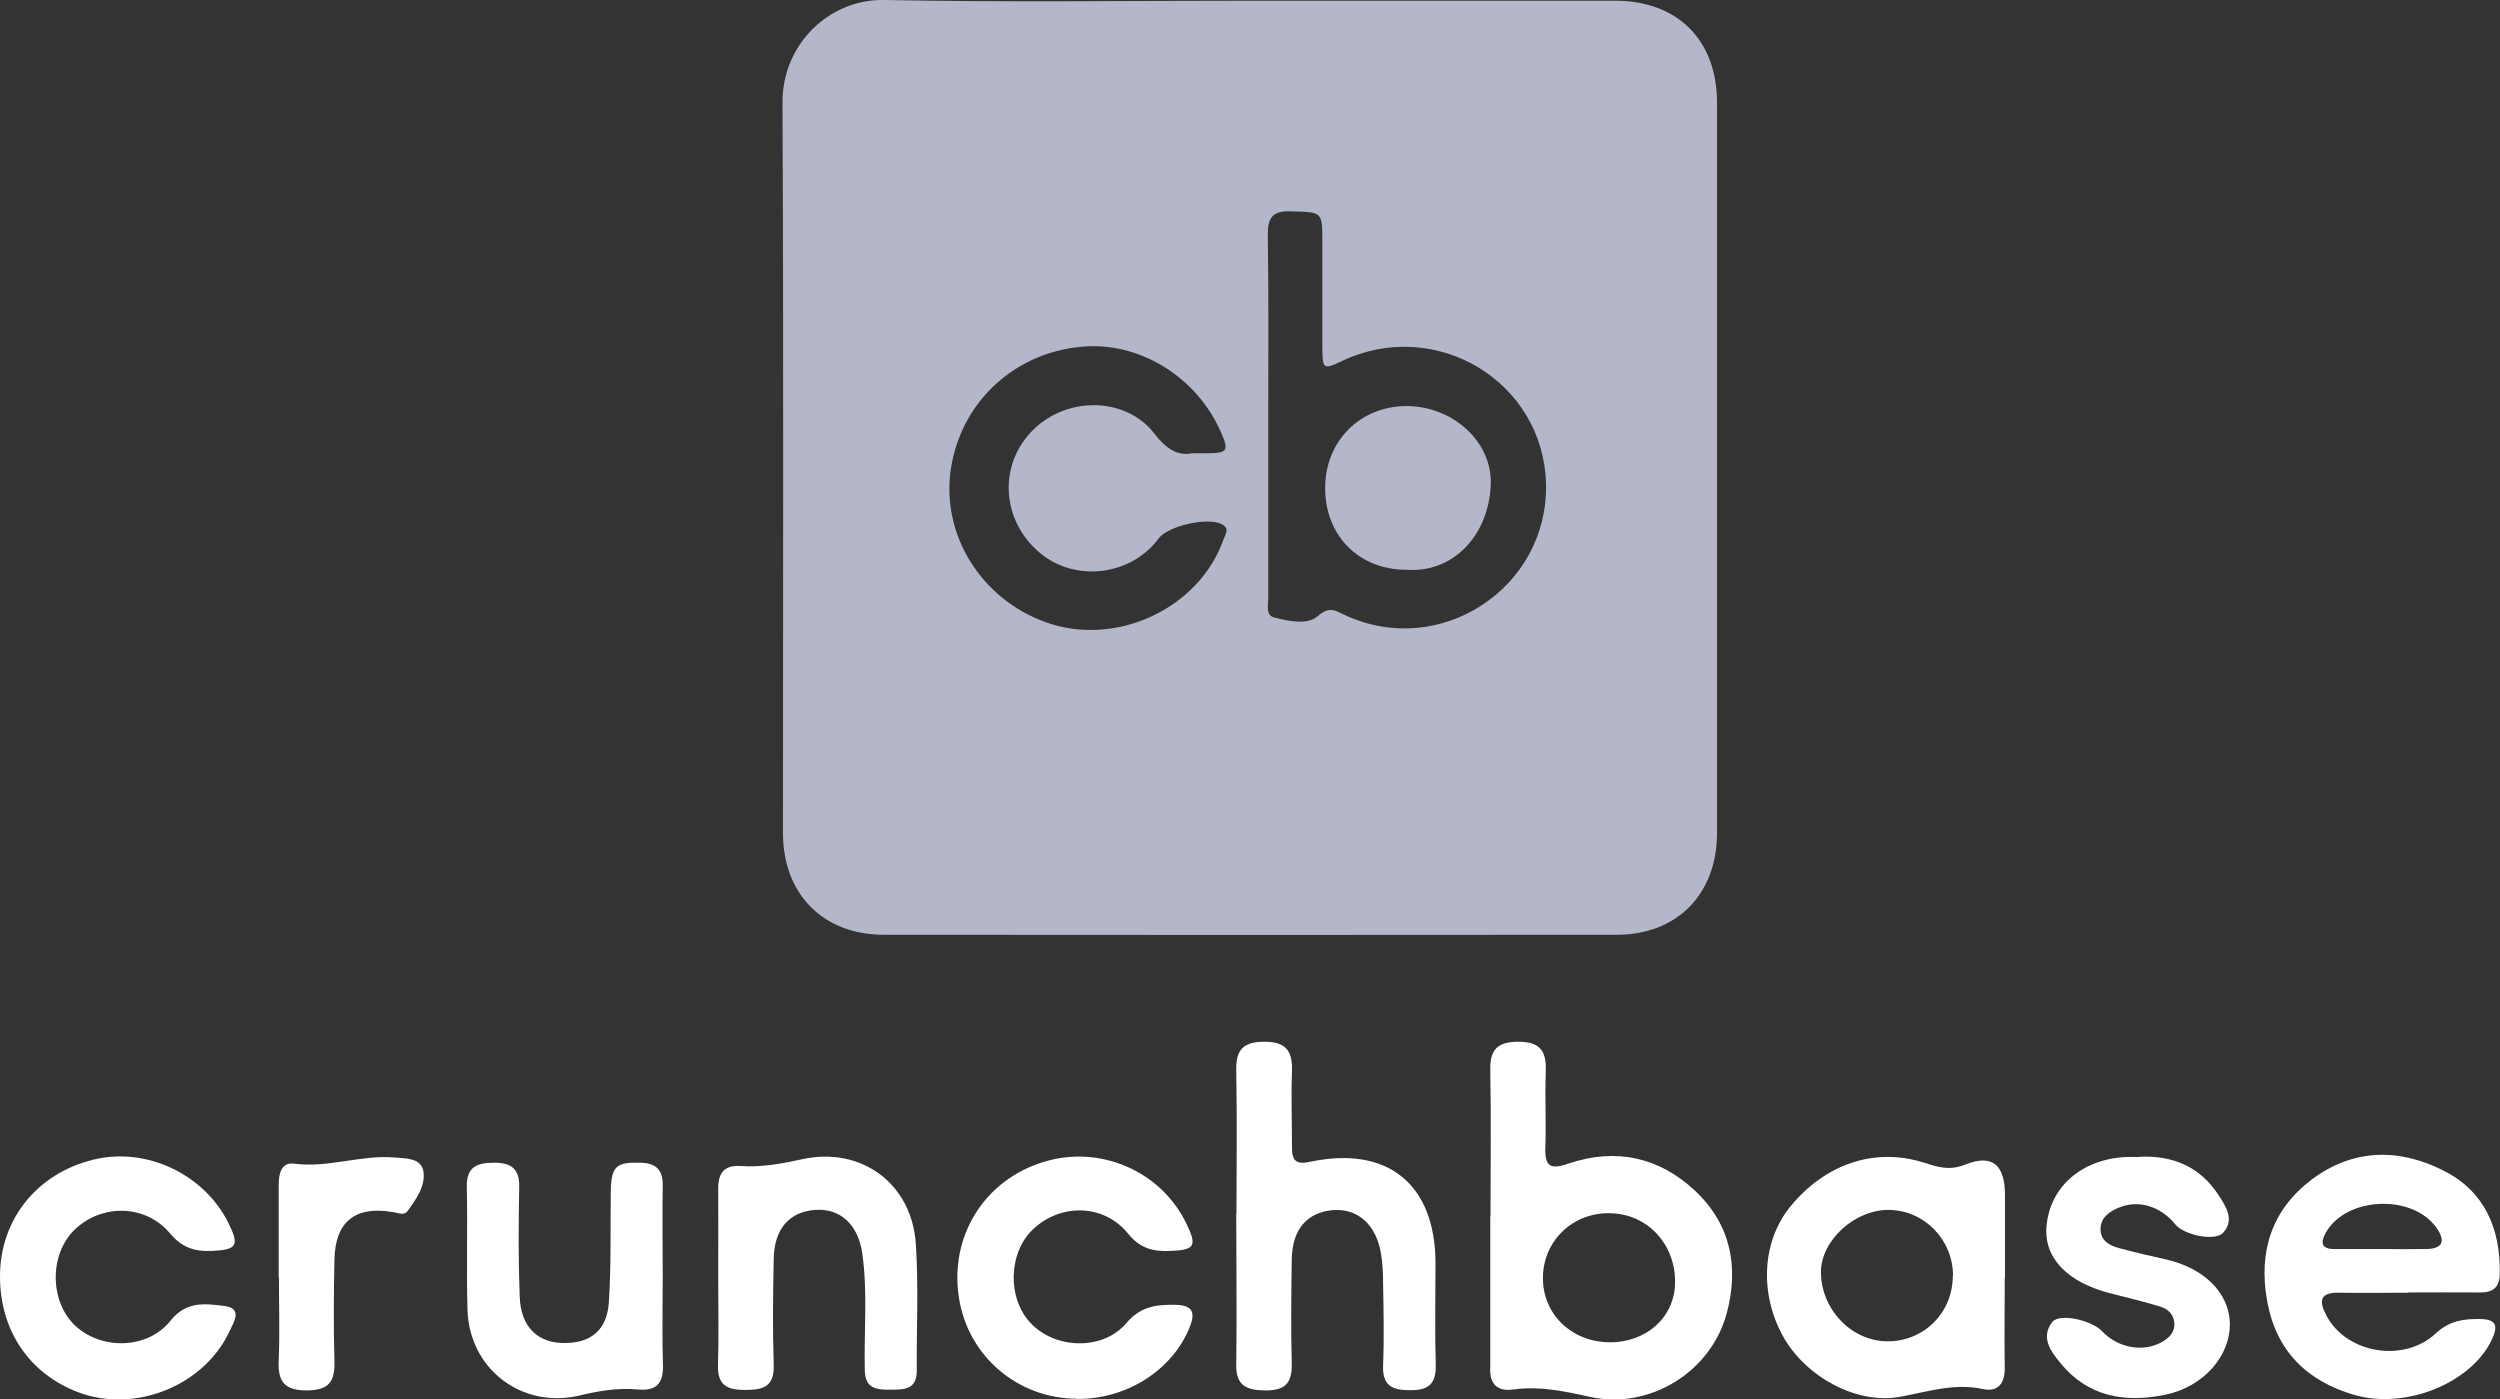
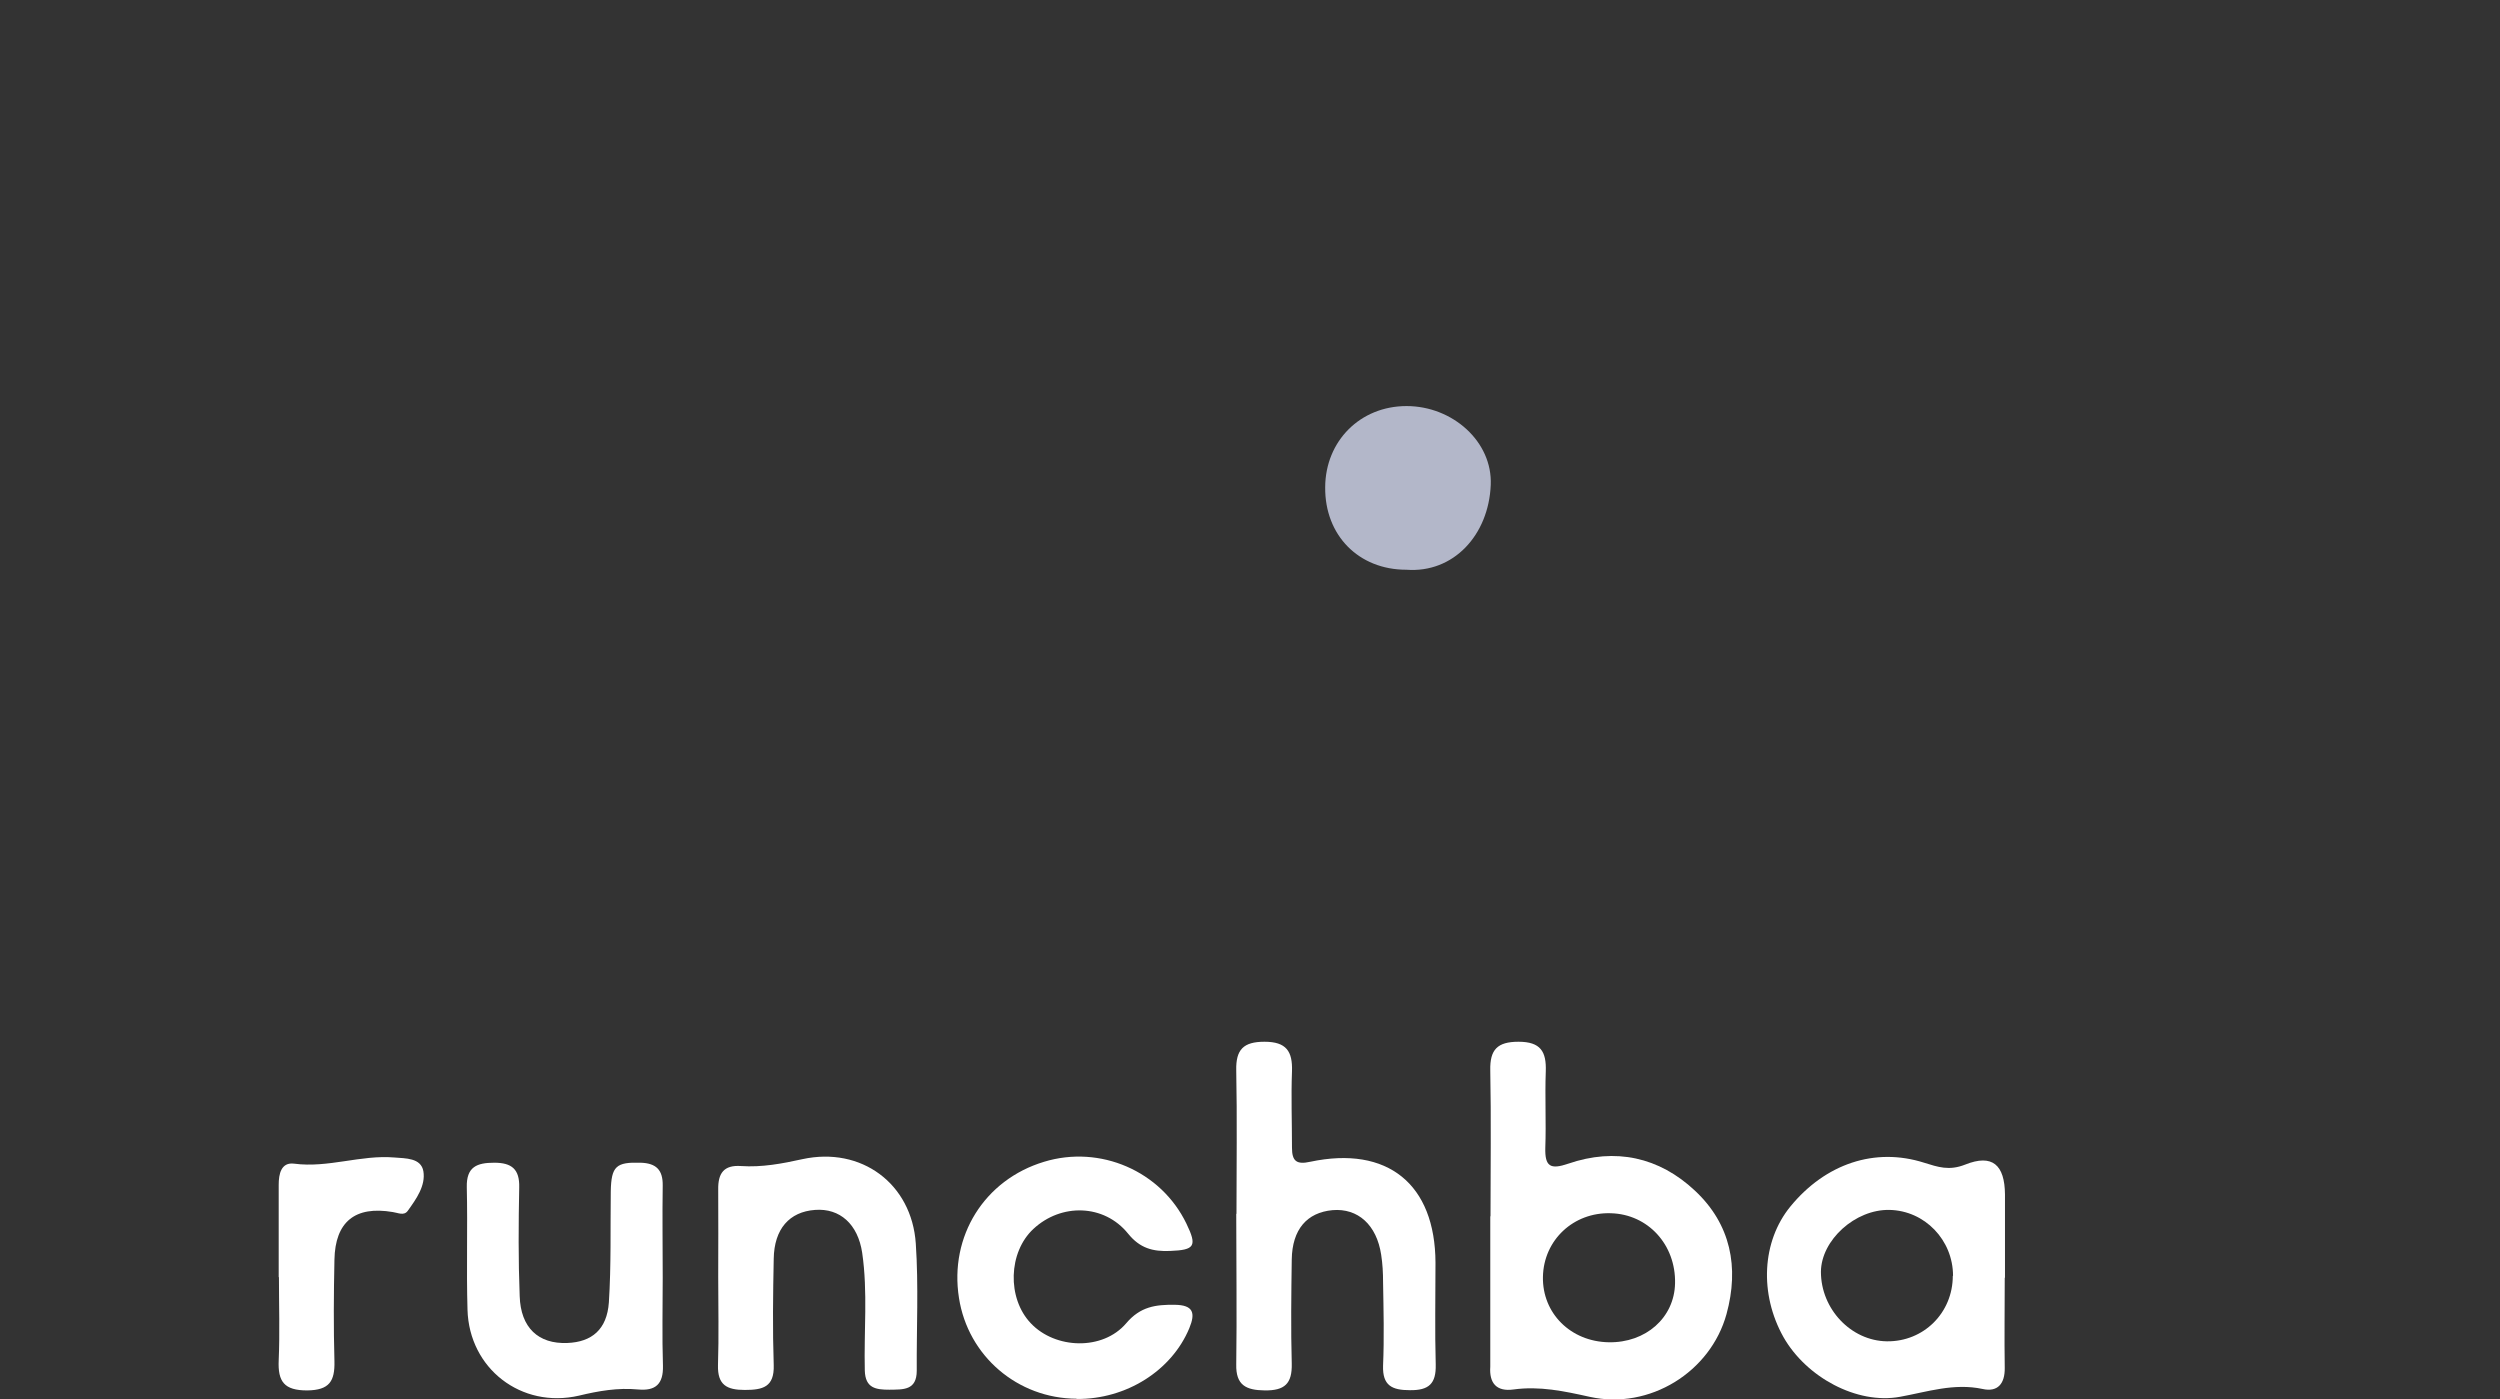
<svg xmlns="http://www.w3.org/2000/svg" id="Layer_2" data-name="Layer 2" viewBox="0 0 105.4 59">
  <rect x="0" y="0" width="105.4" height="59" fill="#333333" stroke="none" />
  <defs>
    <style>
      .cls-1 {
        fill: #fff;
      }

      .cls-2 {
        fill: #b3b7c9;
      }
    </style>
  </defs>
  <g id="Layer_1-2" data-name="Layer 1">
    <g>
      <path class="cls-1" d="M62.84,51.27c0-2.05,.03-4.1-.01-6.14-.02-.88,.3-1.21,1.19-1.21,.93,0,1.18,.41,1.15,1.25-.04,1.07,.02,2.15-.02,3.22-.02,.79,.21,.93,.97,.67,1.98-.68,3.83-.28,5.34,1.14,1.51,1.41,1.87,3.23,1.33,5.2-.67,2.44-3.24,4.05-5.77,3.49-1.08-.24-2.11-.46-3.21-.31-.71,.1-1.03-.26-.98-.96,0-.06,0-.13,0-.19,0-2.05,0-4.1,0-6.14Zm4.98,5.32c1.57,.03,2.77-1.04,2.8-2.48,.04-1.63-1.14-2.92-2.71-2.96-1.57-.05-2.83,1.13-2.86,2.68-.03,1.54,1.17,2.73,2.77,2.76Z" />
      <path class="cls-1" d="M84.52,53.87c0,1.27-.02,2.53,0,3.8,.01,.67-.3,1.03-.93,.89-1.21-.26-2.33,.12-3.49,.33-1.82,.33-3.95-.83-4.91-2.52-1.02-1.82-.91-4.03,.29-5.5,1.48-1.81,3.57-2.51,5.64-1.85,.58,.18,1.05,.35,1.73,.08,1.15-.46,1.67,.01,1.68,1.26,0,1.17,0,2.34,0,3.51h0Zm-2.18-.08c0-1.51-1.19-2.75-2.68-2.78-1.44-.03-2.88,1.27-2.89,2.61,0,1.57,1.27,2.91,2.78,2.93,1.55,.02,2.78-1.2,2.78-2.76Z" />
      <path class="cls-1" d="M52.13,51.17c0-2.01,.03-4.03-.01-6.04-.02-.88,.3-1.21,1.19-1.21,.92,0,1.19,.4,1.16,1.25-.04,1.07,0,2.14,0,3.22,0,.56,.19,.72,.77,.59,3.26-.69,5.27,.94,5.28,4.26,0,1.43-.03,2.86,.01,4.29,.02,.81-.29,1.09-1.09,1.08-.75,0-1.16-.19-1.13-1.04,.05-1.17,.02-2.34,0-3.51,0-.39-.02-.78-.08-1.16-.19-1.26-.98-1.97-2.05-1.88-1.08,.1-1.7,.81-1.72,2.08-.02,1.46-.04,2.93,0,4.39,.02,.85-.3,1.14-1.14,1.13-.79-.01-1.22-.22-1.2-1.1,.03-2.11,0-4.22,0-6.34Z" />
-       <path class="cls-1" d="M101.54,54.5c-.97,0-1.95,.02-2.92,0-.81-.02-.87,.34-.54,.96,.83,1.59,3.25,2.03,4.62,.75,.57-.53,1.17-.61,1.86-.6,.68,.01,.77,.28,.5,.86-.85,1.82-3.61,2.97-5.8,2.34-2.01-.58-3.31-1.87-3.68-3.98-.37-2.07,.2-3.83,1.88-5.1,1.76-1.32,3.72-1.33,5.61-.35,1.69,.87,2.35,2.43,2.32,4.3,0,.58-.27,.82-.84,.81-1.01-.01-2.01,0-3.02,0h0Zm-1.17-1.84c.65,0,1.3,.01,1.94,0,.67-.02,.8-.33,.43-.87-1-1.47-3.84-1.35-4.69,.19-.24,.44-.16,.68,.37,.68,.65,0,1.3,0,1.94,0Z" />
-       <path class="cls-1" d="M0,53.81c0-2.4,1.56-4.34,3.94-4.92,2.21-.54,4.63,.59,5.67,2.63,.5,1,.39,1.17-.69,1.22-.73,.03-1.26-.15-1.76-.75-1.03-1.22-2.86-1.24-4-.16-1.08,1.03-1.08,3.02,0,4.05,1.1,1.04,3.05,1.02,4.02-.19,.67-.85,1.48-.73,2.28-.63,.78,.1,.4,.67,.23,1.04-1.06,2.31-3.97,3.49-6.36,2.61C1.24,57.93,0,56.1,0,53.81Z" />
      <path class="cls-1" d="M45.39,58.97c-2.49-.01-4.58-1.8-4.96-4.25-.41-2.6,1.07-4.98,3.59-5.74,2.36-.72,4.93,.39,6,2.61,.46,.95,.35,1.11-.69,1.15-.72,.03-1.27-.11-1.77-.73-1.01-1.25-2.82-1.29-3.99-.2-1.06,.98-1.12,2.92-.11,3.98,1.03,1.09,3.03,1.16,4.02,0,.6-.71,1.25-.79,2.05-.78,.78,.01,.88,.34,.61,.99-.74,1.78-2.65,3-4.75,2.98Z" />
      <path class="cls-1" d="M30.28,53.85c0-1.23,.01-2.47,0-3.7-.01-.68,.23-1.04,.96-.99,.88,.06,1.73-.1,2.59-.29,2.48-.54,4.61,1.03,4.78,3.56,.12,1.78,.03,3.57,.04,5.36,0,.84-.58,.79-1.15,.8-.57,0-1.02-.06-1.04-.81-.04-1.65,.13-3.31-.11-4.96-.18-1.21-.94-1.89-1.99-1.81-1.08,.08-1.72,.8-1.74,2.06-.03,1.49-.05,2.99,0,4.48,.03,.93-.46,1.05-1.22,1.05-.76,0-1.15-.21-1.13-1.04,.04-1.23,.01-2.47,.01-3.7Z" />
      <path class="cls-1" d="M27.94,53.87c0,1.24-.03,2.47,.01,3.71,.02,.77-.31,1.07-1.05,1-.85-.08-1.66,.06-2.49,.26-2.43,.56-4.63-1.14-4.7-3.62-.05-1.72,.01-3.45-.03-5.17-.02-.86,.43-1.03,1.16-1.03,.73,0,1.07,.27,1.05,1.04-.03,1.53-.04,3.06,.02,4.58,.04,1.34,.79,2.03,2.01,1.98,1.03-.04,1.67-.57,1.75-1.71,.1-1.55,.06-3.12,.08-4.68,.02-1.07,.23-1.24,1.26-1.21,.65,.02,.94,.3,.93,.96-.02,1.3,0,2.6,0,3.9Z" />
-       <path class="cls-1" d="M90.18,48.77c1.41-.07,2.57,.41,3.35,1.61,.3,.47,.7,1.03,.2,1.59-.35,.38-1.65,.1-2.02-.35-.63-.78-1.58-1.06-2.42-.69-.41,.18-.75,.44-.73,.93,.02,.46,.39,.66,.78,.76,.66,.18,1.32,.33,1.99,.48,1.61,.37,2.65,1.42,2.68,2.68,.03,1.38-1.1,2.68-2.71,3.02-1.69,.35-3.26,.1-4.42-1.32-.39-.47-.87-1.08-.36-1.74,.3-.39,1.66-.09,2.11,.39,.65,.69,1.7,.89,2.48,.47,.33-.18,.59-.42,.56-.83-.03-.37-.28-.59-.61-.69-.68-.2-1.38-.38-2.07-.55-1.82-.46-2.82-1.49-2.71-2.81,.13-1.66,1.46-2.84,3.33-2.94,.19-.01,.39,0,.58,0Z" />
-       <path class="cls-1" d="M11.75,53.84c0-1.3,0-2.59,0-3.89,0-.45,.1-.96,.65-.89,1.44,.19,2.81-.38,4.23-.26,.46,.04,1.12,.01,1.22,.58,.1,.61-.3,1.17-.66,1.67-.16,.22-.41,.08-.63,.05-1.59-.27-2.43,.41-2.46,2.01-.03,1.43-.04,2.85,0,4.28,.02,.84-.21,1.22-1.15,1.23-.97,0-1.24-.37-1.2-1.27,.05-1.16,.01-2.33,.01-3.5h0Z" />
+       <path class="cls-1" d="M11.75,53.84c0-1.3,0-2.59,0-3.89,0-.45,.1-.96,.65-.89,1.44,.19,2.81-.38,4.23-.26,.46,.04,1.12,.01,1.22,.58,.1,.61-.3,1.17-.66,1.67-.16,.22-.41,.08-.63,.05-1.59-.27-2.43,.41-2.46,2.01-.03,1.43-.04,2.85,0,4.28,.02,.84-.21,1.22-1.15,1.23-.97,0-1.24-.37-1.2-1.27,.05-1.16,.01-2.33,.01-3.5h0" />
      <g>
-         <path class="cls-2" d="M52.68,.03c5.14,0,10.27,0,15.41,0,2.63,0,4.29,1.65,4.3,4.28,0,10.27,0,20.54,0,30.81,0,2.57-1.68,4.29-4.23,4.29-10.3,.01-20.59,.01-30.89,0-2.57,0-4.25-1.71-4.26-4.27,0-10.27,.03-20.54-.02-30.81C32.97,1.86,34.98-.05,37.28,0c5.13,.1,10.27,.03,15.41,.03Zm.79,17.5c0,2.56,0,5.13,0,7.69,0,.29-.12,.71,.24,.81,.61,.16,1.41,.33,1.84-.05,.51-.45,.78-.22,1.17-.04,3.98,1.84,8.54-1.13,8.46-5.51-.08-4.33-4.64-7.09-8.6-5.21-.78,.37-.82,.35-.83-.53,0-1.5,0-3,0-4.49,0-1.29,0-1.25-1.31-1.29-.78-.03-1,.25-.99,1.01,.04,2.54,.02,5.08,.02,7.62Zm-3.19,1.58c.28,0,.43,0,.59,0,.89,0,.95-.1,.6-.9-.98-2.24-3.28-3.72-5.62-3.61-2.95,.15-5.32,2.27-5.76,5.16-.42,2.76,1.25,5.48,3.99,6.47,2.95,1.07,6.47-.56,7.5-3.48,.08-.22,.28-.47-.07-.65-.61-.31-2.27,.07-2.67,.61-1.16,1.57-3.53,1.85-5.01,.59-1.63-1.38-1.75-3.73-.26-5.19,1.44-1.41,3.89-1.38,5.09,.16,.5,.65,.99,.98,1.65,.83Z" />
        <path class="cls-2" d="M59.29,24.02c-2.01,0-3.44-1.45-3.42-3.48,.01-1.95,1.48-3.42,3.43-3.42,1.94,0,3.63,1.5,3.55,3.33-.09,2.11-1.57,3.72-3.56,3.57Z" />
      </g>
    </g>
  </g>
</svg>